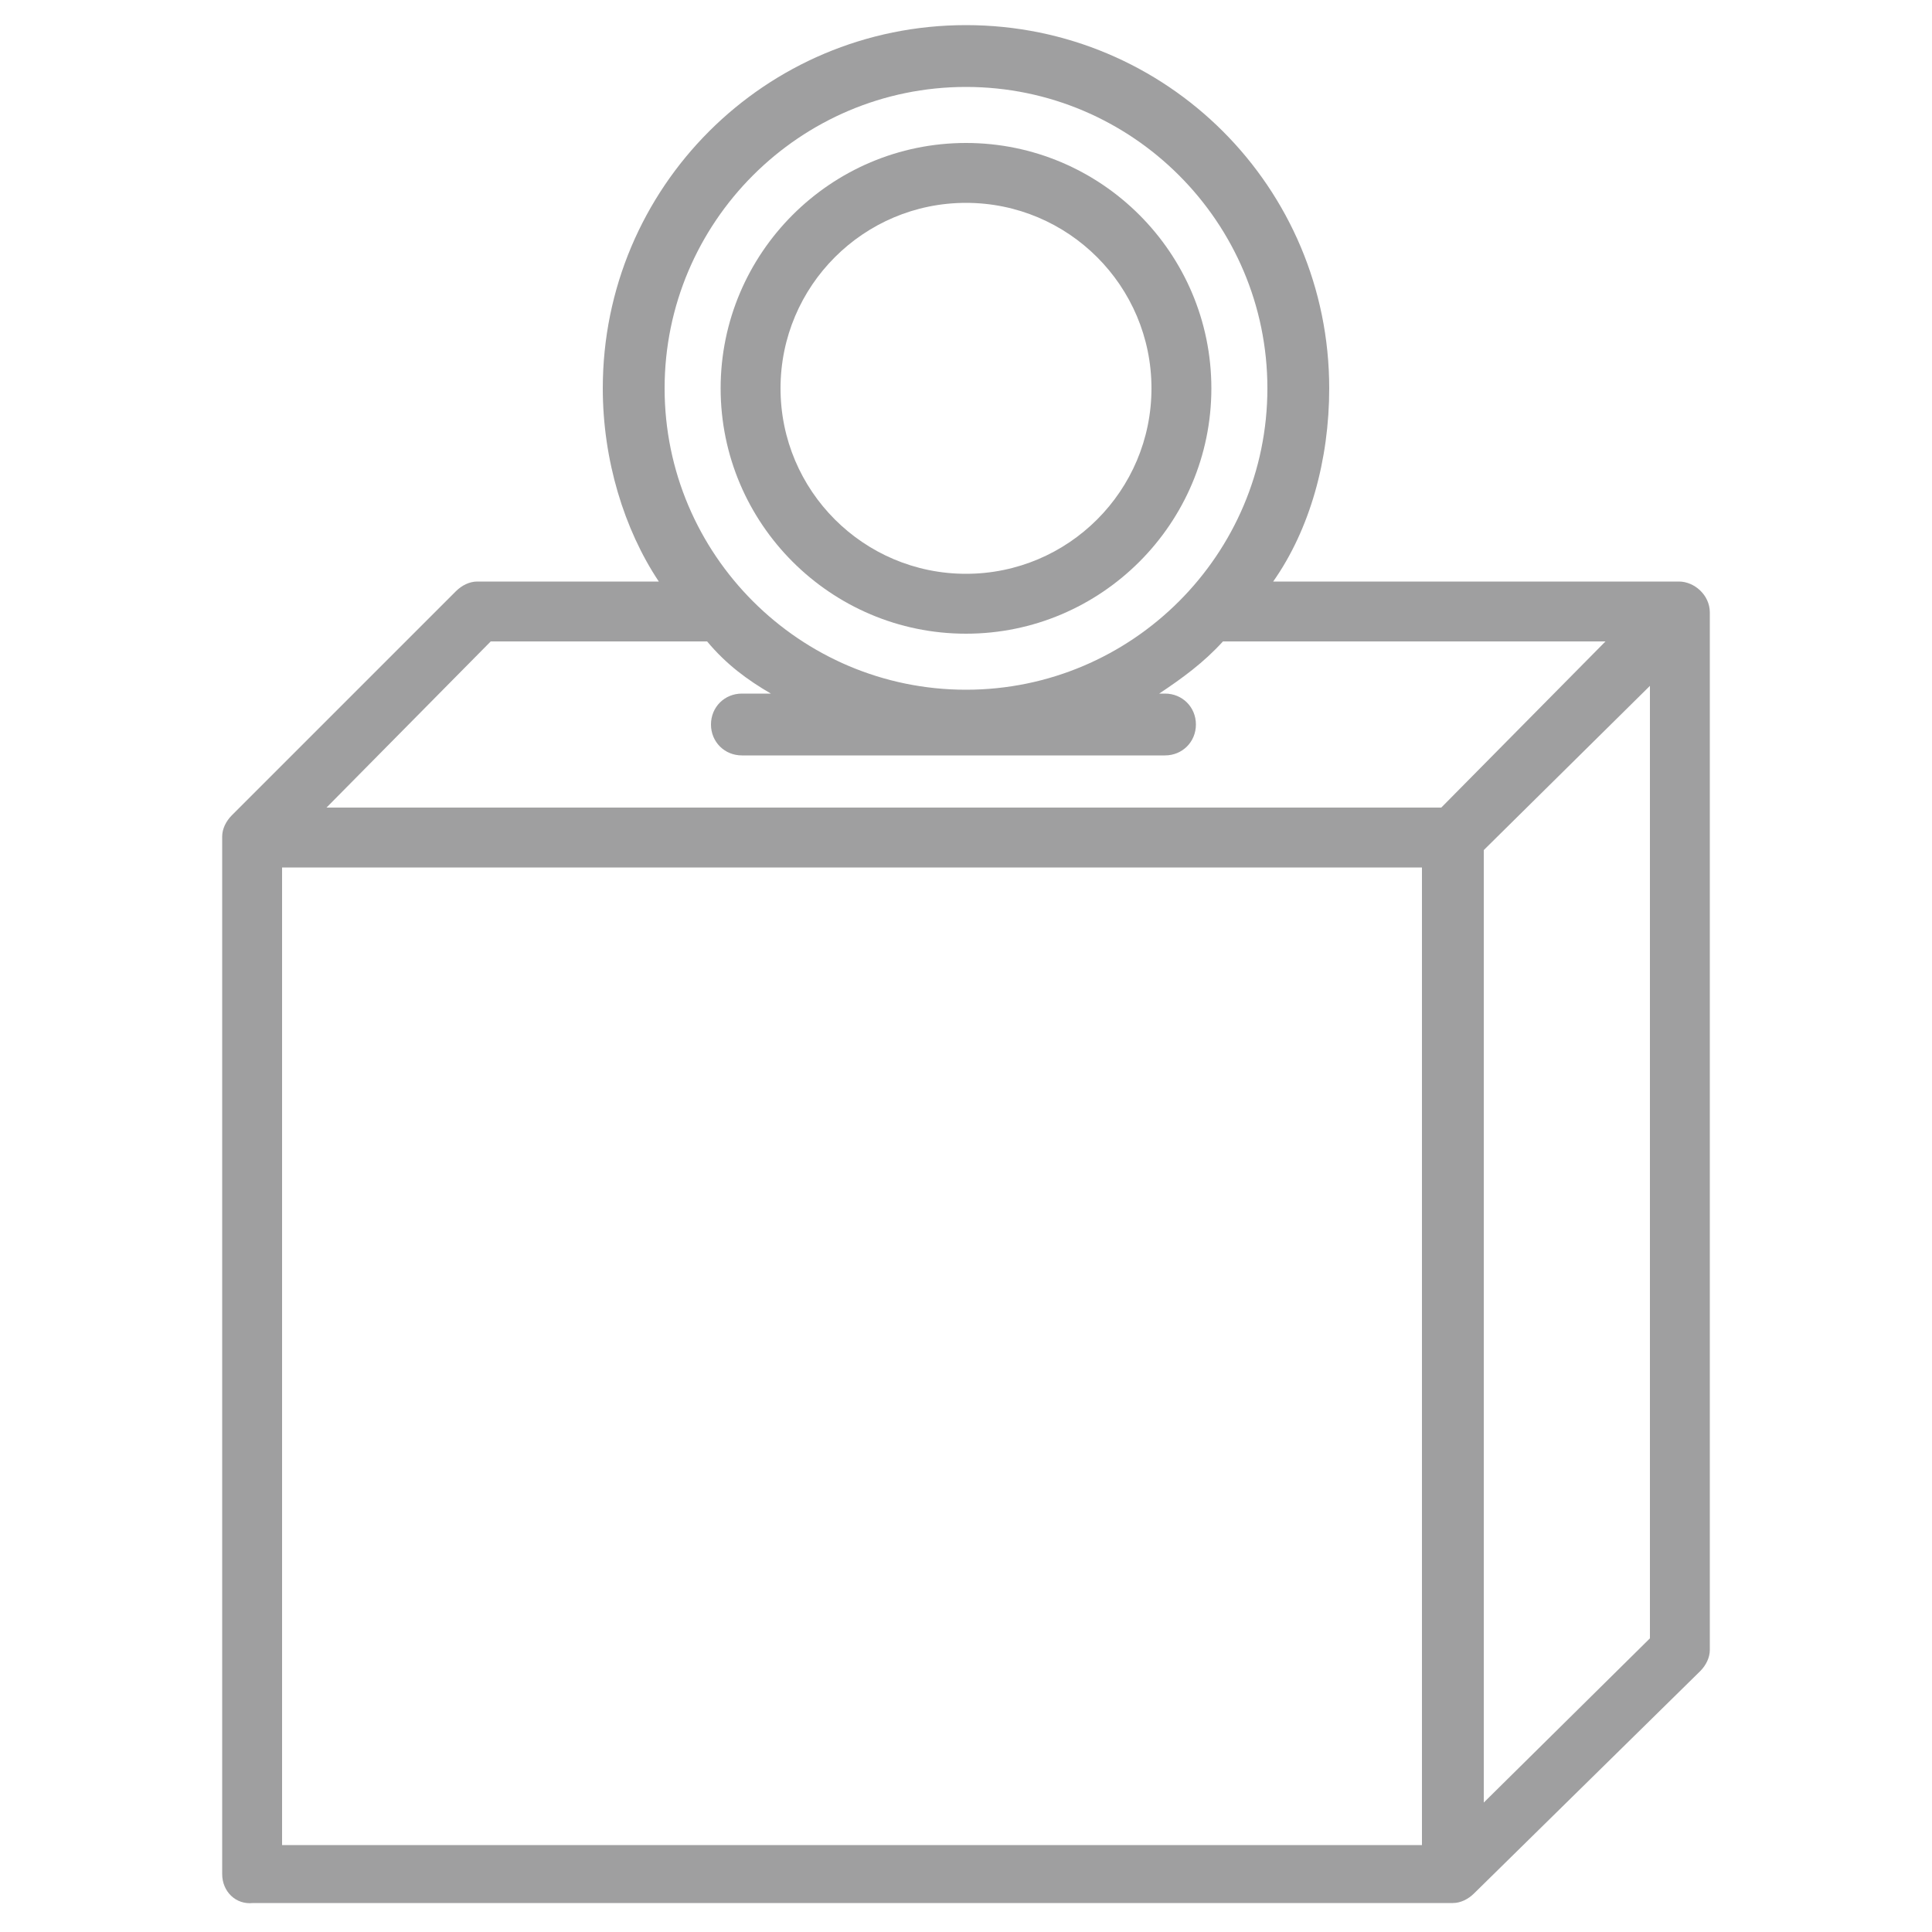
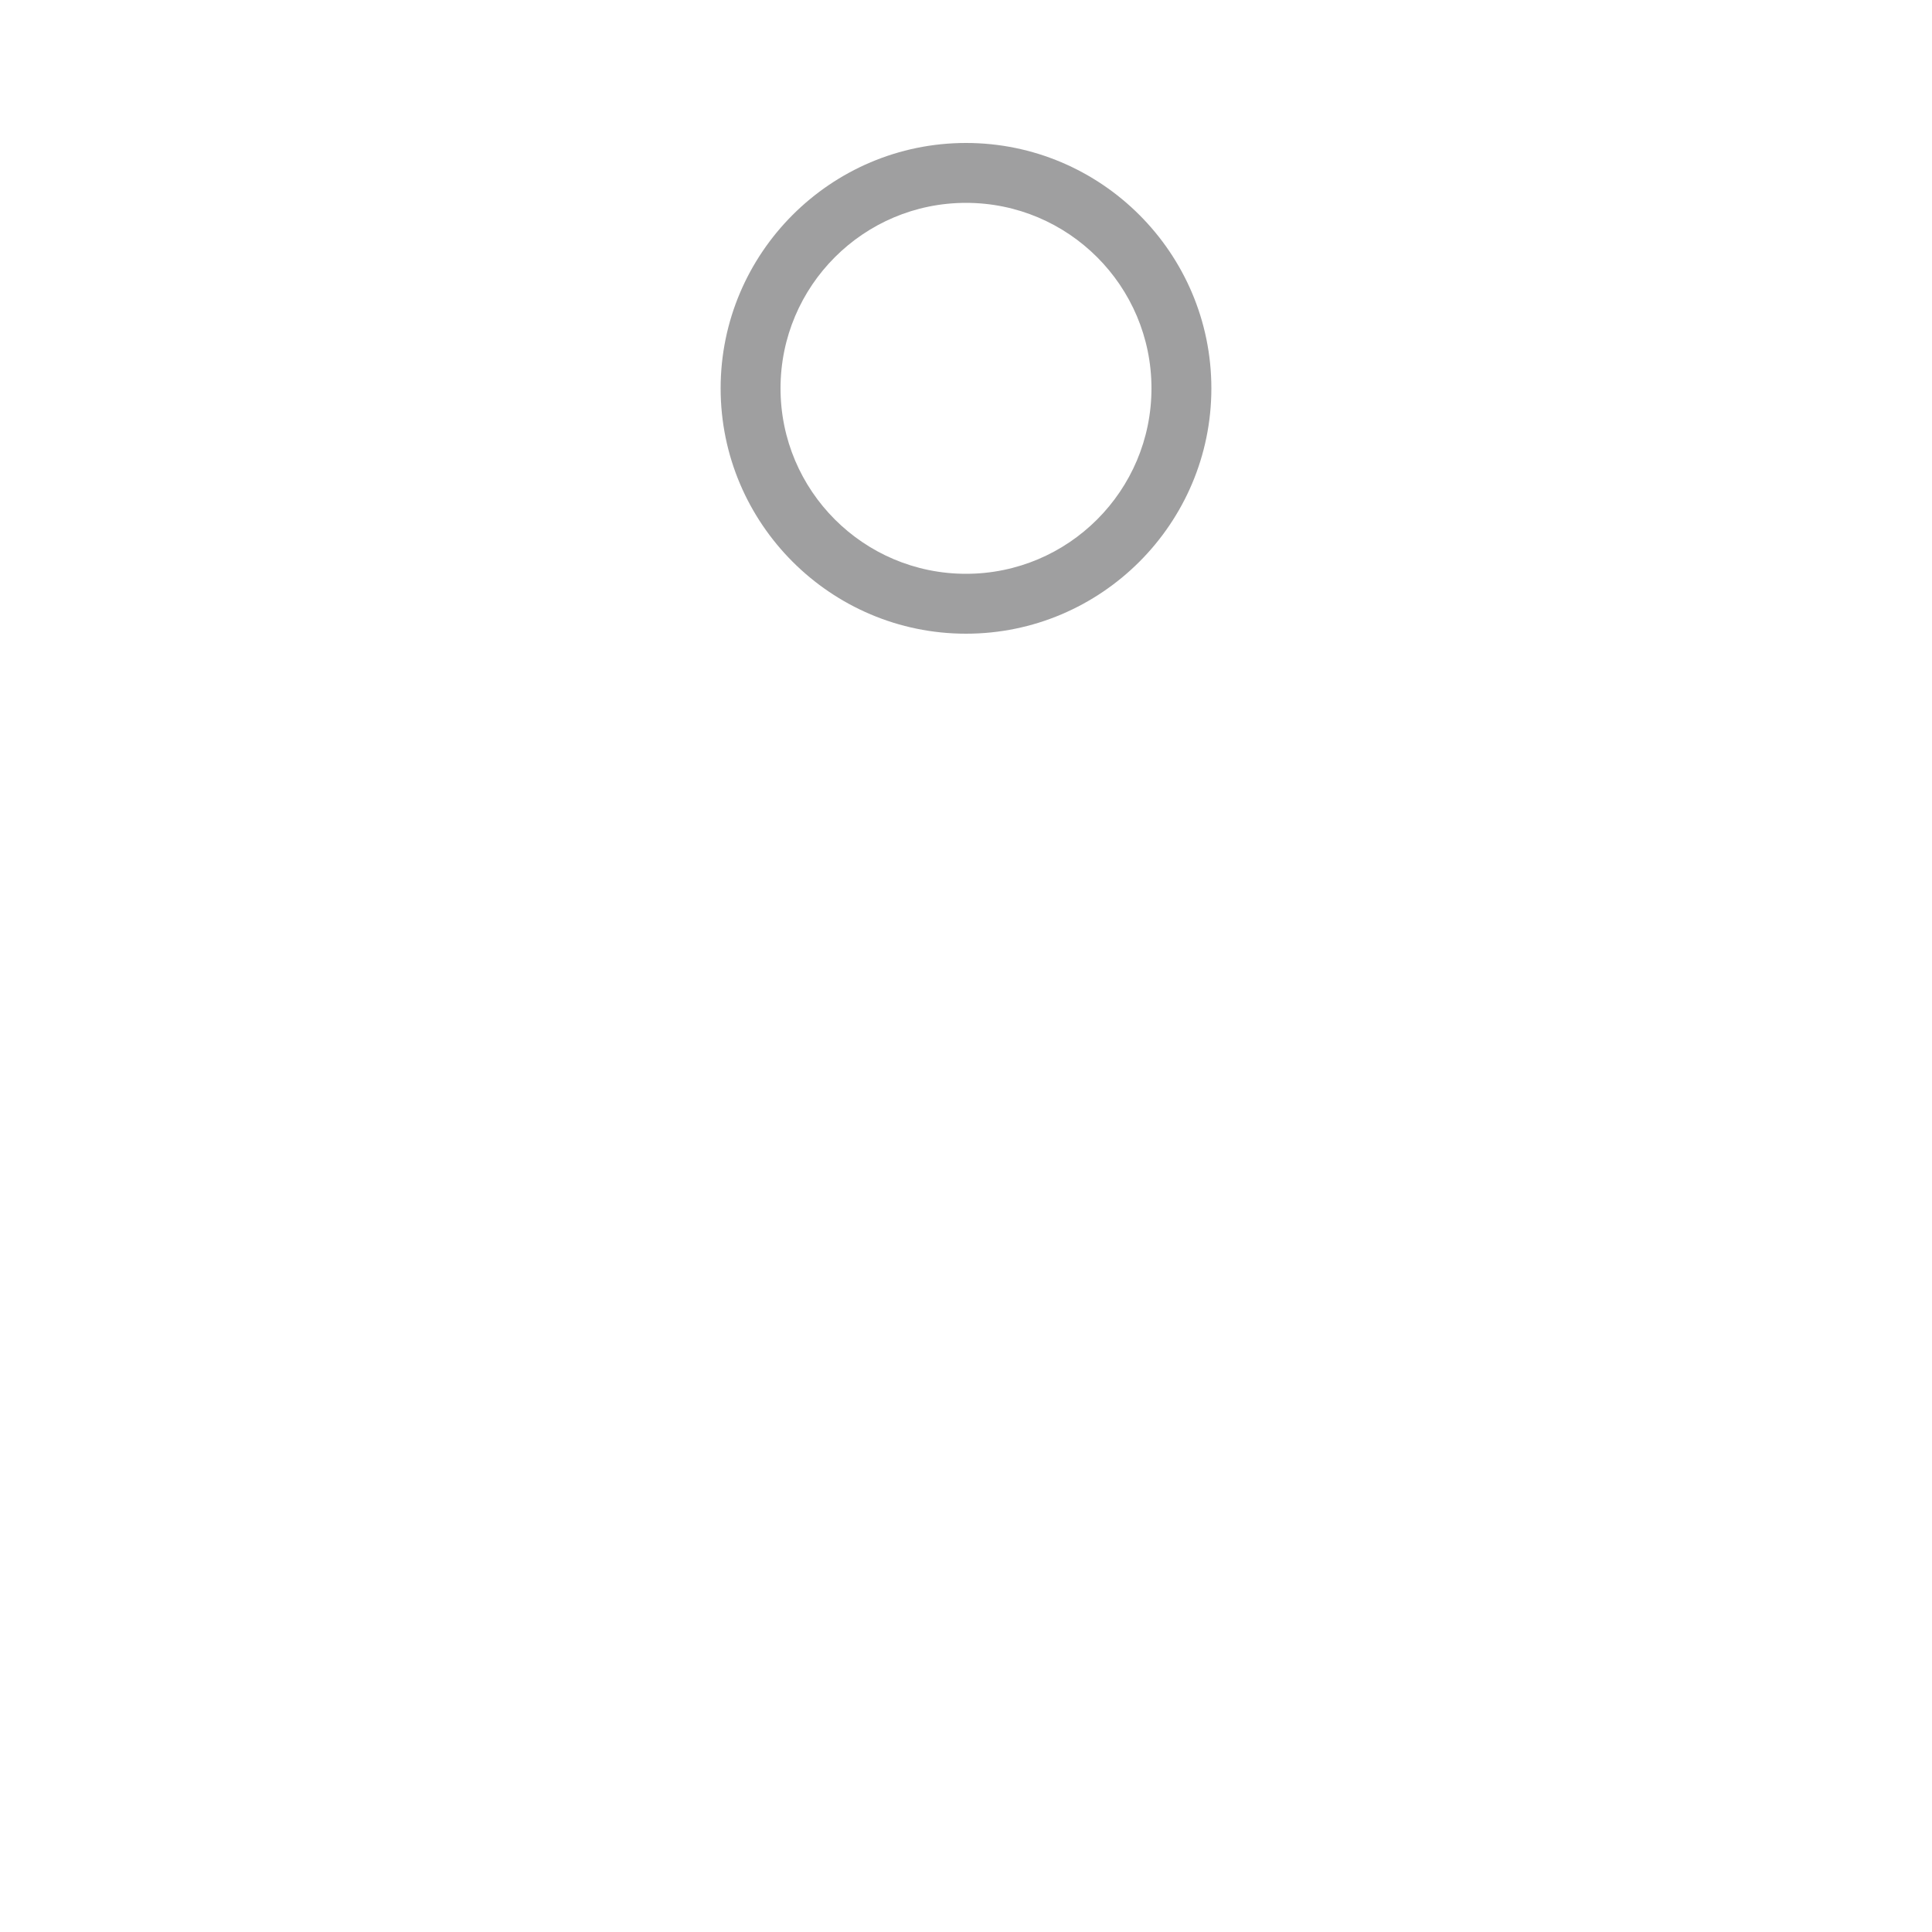
<svg xmlns="http://www.w3.org/2000/svg" version="1.1" id="Livello_1" x="0px" y="0px" viewBox="0 0 100 100" style="enable-background:new 0 0 100 100;" xml:space="preserve">
  <style type="text/css">
	.st0{fill:#9F9FA0;}
</style>
  <title>Donation Coin</title>
-   <path class="st0" d="M86.9,30.1h-21c1.9-2.7,2.9-6.3,2.9-10C68.8,9.7,60.4,1.3,50,1.3S31.2,9.7,31.2,20.1l0,0c0,3.7,1.1,7.3,2.9,10  h-9.4c-0.4,0-0.8,0.2-1.1,0.5L12,42.2c-0.3,0.3-0.5,0.7-0.5,1.1v53.7c0,0.9,0.7,1.6,1.6,1.5h62.1c0.4,0,0.8-0.2,1.1-0.5L88,86.5  c0.3-0.3,0.5-0.7,0.5-1.1V31.7C88.5,30.8,87.7,30.1,86.9,30.1z M50,4.5c8.6,0,15.6,7,15.6,15.6s-7,15.6-15.6,15.6  c-8.6,0-15.6-7-15.6-15.6c0,0,0,0,0,0C34.4,11.5,41.4,4.5,50,4.5z M25.4,33.2h11.2c1,1.2,2.1,2,3.3,2.7h-1.5c-0.9,0-1.6,0.7-1.6,1.6  s0.7,1.6,1.6,1.6h21.9c0.9,0,1.6-0.7,1.6-1.6s-0.7-1.6-1.6-1.6H60c1.2-0.8,2.3-1.6,3.3-2.7h19.8l-8.5,8.6H16.9L25.4,33.2z   M14.6,44.9h59v50.6h-59V44.9z M76.8,93.3V44l8.6-8.5v49.3L76.8,93.3z" />
  <path class="st0" d="M50,32.8c7,0,12.7-5.7,12.7-12.7c0-7-5.7-12.7-12.7-12.7c-7,0-12.7,5.7-12.7,12.7c0,0,0,0,0,0  C37.3,27.1,43,32.8,50,32.8z M50,10.5c5.3,0,9.6,4.3,9.6,9.6s-4.3,9.6-9.6,9.6s-9.6-4.3-9.6-9.6l0,0C40.4,14.8,44.7,10.5,50,10.5z" />
</svg>